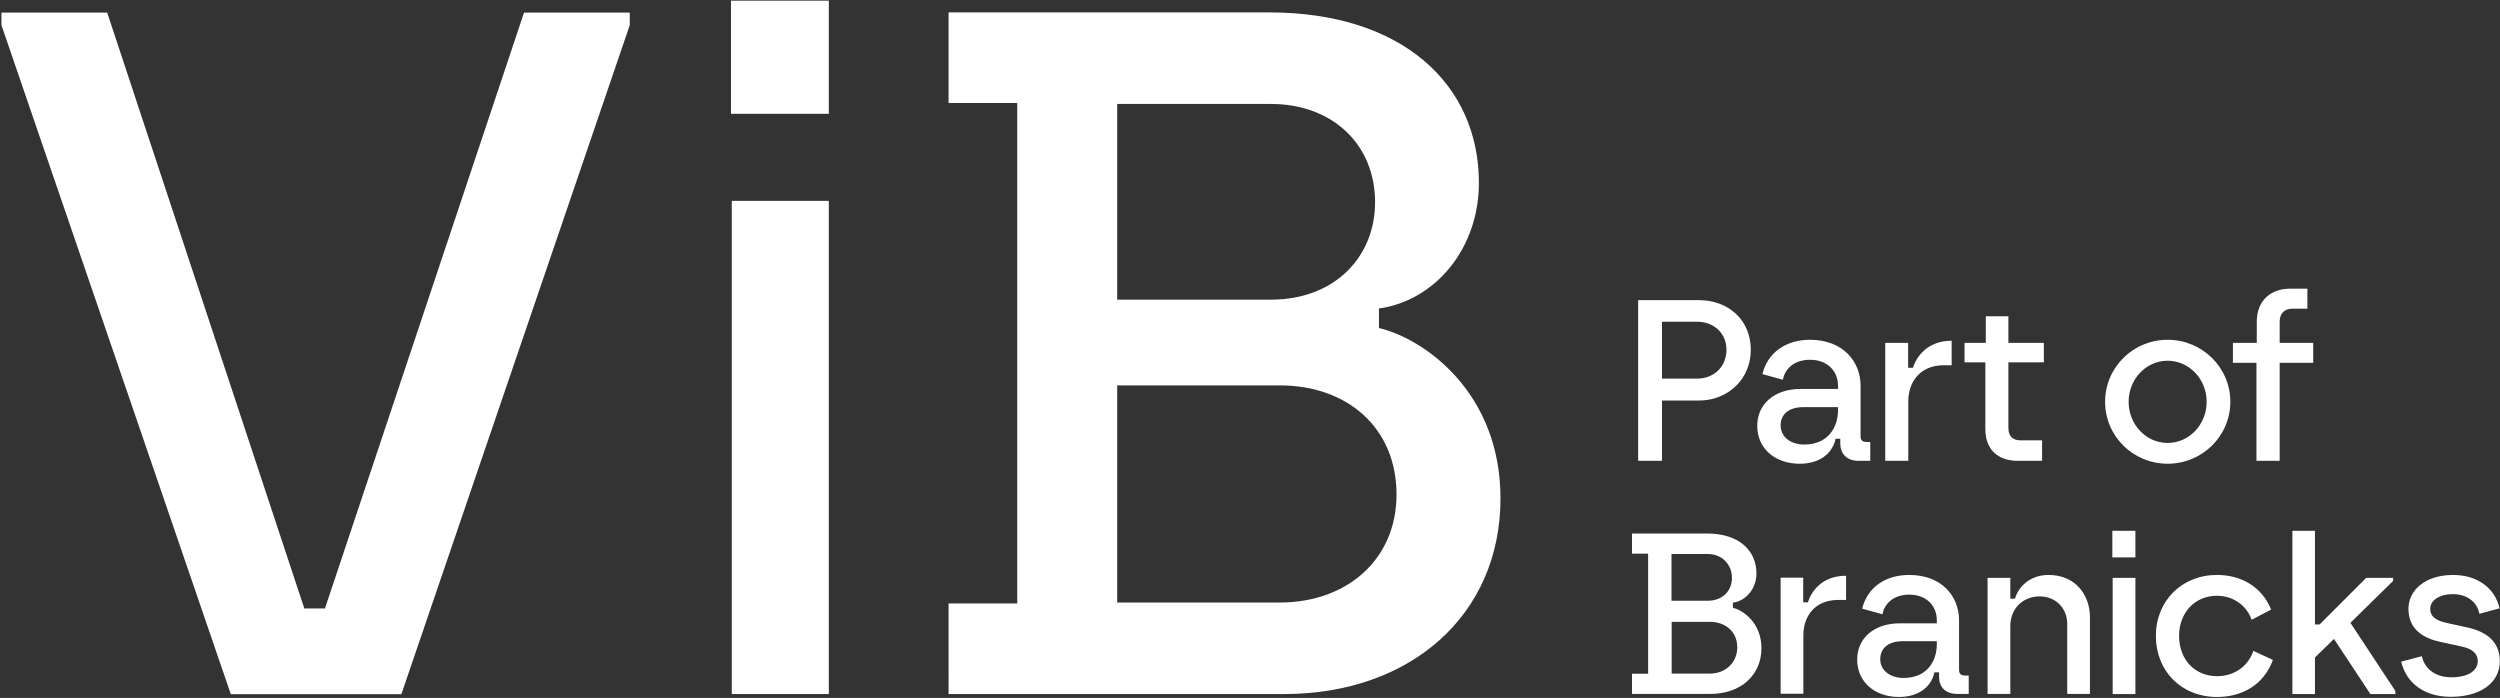
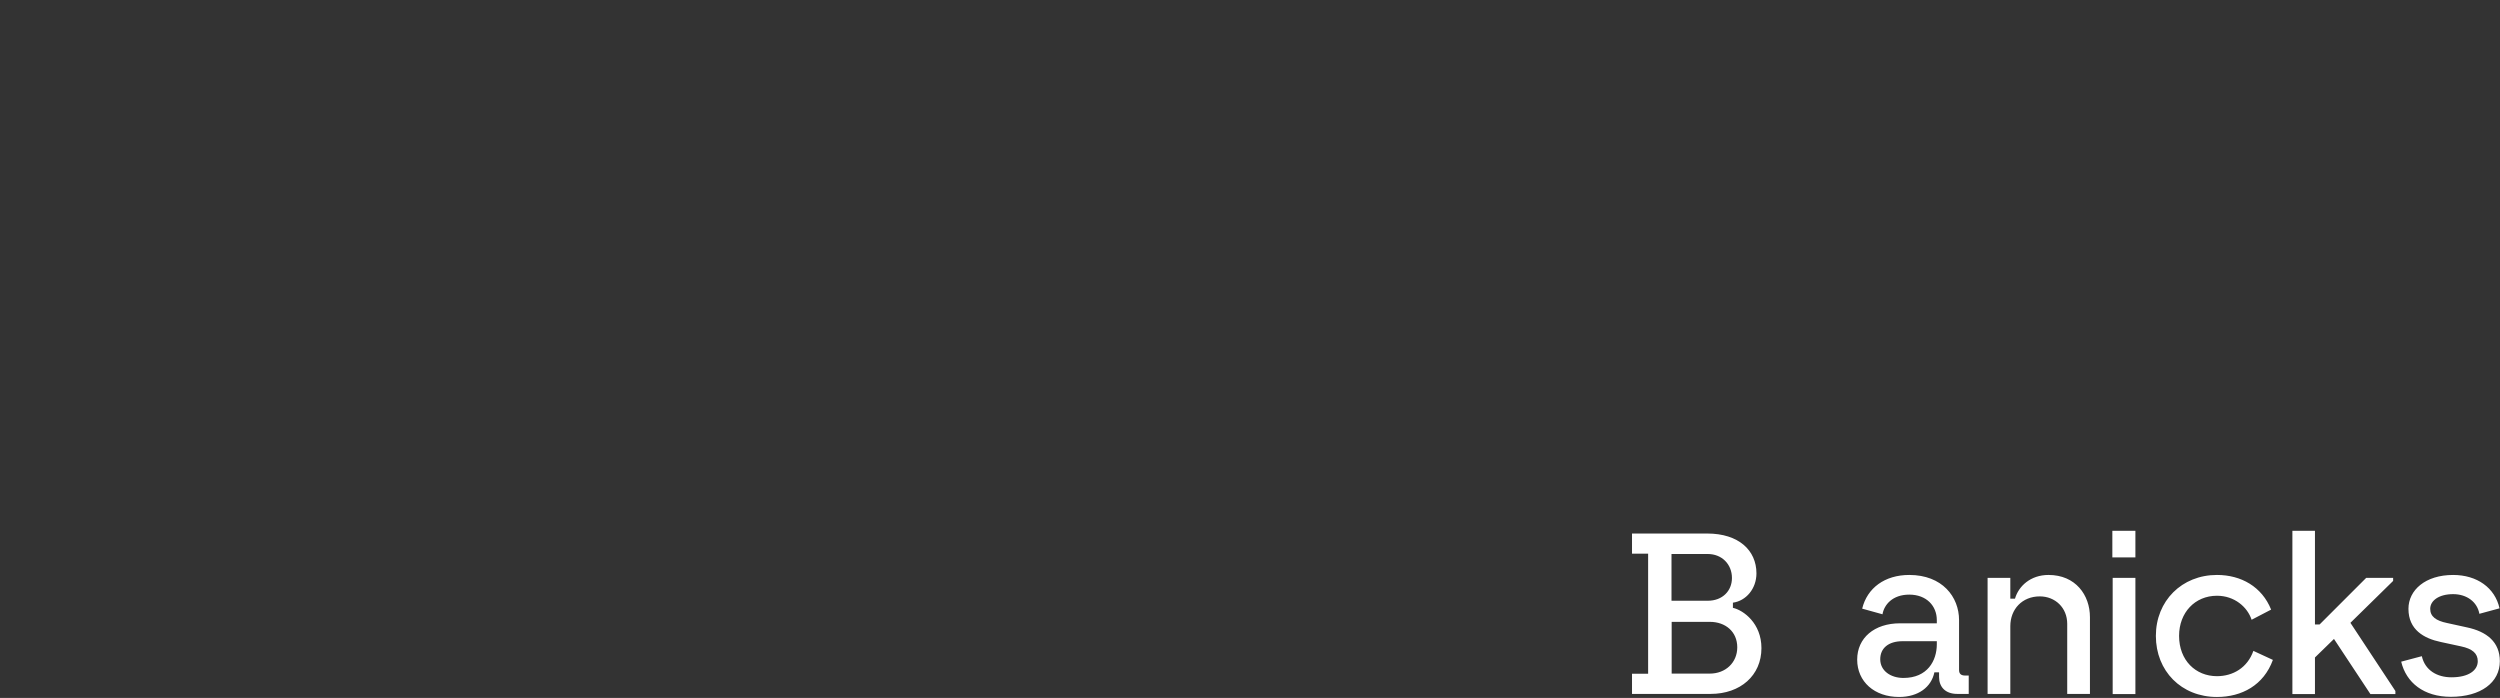
<svg xmlns="http://www.w3.org/2000/svg" version="1.2" viewBox="0 0 1551 433" width="1551" height="433">
  <rect x="0" y="0" width="1551" height="433" fill="#333333" stroke="none" />
  <defs>
    <clipPath clipPathUnits="userSpaceOnUse" id="cp1">
-       <path d="m-8649-435h10720v6030h-10720z" />
+       <path d="m-8649-435h10720v6030h-10720" />
    </clipPath>
  </defs>
  <style>.a{fill:#fff}</style>
  <g clip-path="url(#cp1)">
-     <path fill-rule="evenodd" class="a" d="m0.9 15.6v-7.8h65.6l122.3 369.7h12.8l123.5-369.7h65.6v7.8l-141.7 415.1h-105.8zm587.6 358.8h42.6v-310.5h-42.6v-56.2h198.9c82.7 0 130.1 44.7 130.1 105.7 0 41.1-27.3 73.1-62 78v12.1c28 6.6 75.4 39.8 75.4 105.7 0 72.5-55.9 121.4-134.4 121.4h-208zm200.1-188.5c39.5 0 64.5-26.6 64.5-60.4 0-36.2-26.8-61-64.5-61h-95.5v121.4zm5.5 187.9c41.4 0 72.3-26.6 72.3-67 0-41.7-30.9-67.7-72.3-67.7h-101v134.7zm-279.9-373.4v70.2h-60.7v-70.2zm0 124.2v306h-60.2v-306zm502.1 61.6h37.6c18.8 0 32.3 12.7 32.3 30.8 0 17.9-13.8 31.5-32.3 31.5h-22.8v37.4h-14.8zm36.5 48.7c10.7 0 18.3-7.5 18.3-17.9 0-10.1-7.6-17.4-18.3-17.4h-21.7v35.3zm37.4 29.3c0-13.6 10.7-22.9 27-22.9h23.1v-2c0-9-6.5-16.1-17.4-16.1-10.5 0-15.8 6.4-16.8 12.4l-12.7-3.5c3.1-13 14.2-21.3 29.5-21.3 20.8 0 31.4 13.8 31.4 28.5v31.5c0 2.5 1.4 3.4 3.7 3.4h2.3v11.7h-7.2c-7.5 0-11.4-4.6-11.4-10.7v-3h-2.9c-2 9.4-10.2 15.5-22.2 15.5-15.5 0-26.4-9.5-26.4-23.5zm29.1 11.6c15 0 21-10.9 21-21.3v-1.9h-21.6c-9 0-14 4.5-14 11.3 0 7.5 6.6 11.9 14.6 11.9zm50.3-63.1h14.2v15.5h3c2.2-7.1 9.1-16.8 24-16.8v15.2h-4.9c-14.9 0-22 10.6-22 22.4v36.9h-14.3zm62.1 53.4v-41.3h-12.9v-12.1h13.2v-16.5h14v16.5h22v12.1h-22v40.6c0 5.7 3.2 7.8 7.6 7.8h13.3v12.7h-15.1c-11.2 0-20.1-6-20.1-19.8zm113.1 21.6c-21.5 0-38.8-17.2-38.8-38.4 0-21.3 17.3-38.5 38.8-38.5 21.5 0 38.9 17.2 38.9 38.5 0 21.2-17.4 38.4-38.9 38.4zm24.2-38.4c0-14.1-10.8-25.5-24.2-25.5-13.4 0-24.2 11.4-24.2 25.5 0 14.1 10.8 25.5 24.2 25.5 13.4 0 24.2-11.4 24.2-25.5zm30.9-24.2h-14.6v-12.4h14.8v-13c0-13.8 9.3-20.6 20.5-20.6h10.9v12.4h-9.2c-4.5 0-8 2.4-8 8.1v13.1h20.8v12.4h-20.8v60.8h-14.4zm-295.2 133.3h14v15.3h2.9c2.2-7 8.9-16.5 23.7-16.5v15h-4.8c-14.8 0-21.7 10.3-21.7 22v36.2h-14.1z" />
    <path fill-rule="evenodd" class="a" d="m1152.2 409.2c0-13.4 10.6-22.5 26.6-22.5h22.8v-2c0-8.8-6.4-15.8-17.1-15.8-10.4 0-15.6 6.3-16.6 12.2l-12.6-3.5c3.1-12.8 14-20.9 29.2-20.9 20.5 0 30.9 13.6 30.9 28v31c0 2.5 1.5 3.4 3.7 3.4h2.3v11.4h-7.1c-7.5 0-11.3-4.4-11.3-10.5v-2.9h-2.9c-1.9 9.2-10 15.3-21.9 15.3-15.2 0-26-9.4-26-23.2zm28.7 11.4c14.9 0 20.7-10.7 20.7-20.9v-1.9h-21.2c-8.9 0-13.9 4.4-13.9 11.2 0 7.2 6.5 11.6 14.4 11.6zm52.2-62.1h14.1v12.9h2.9c2.2-7.7 9.6-14.7 20.8-14.7 16.8 0 25.7 12.5 25.7 26.2v47.6h-14.1v-43.5c0-10-7.5-17-17-17-10.9 0-18.3 7.9-18.3 18.5v42h-14.1zm91.7-29.2v16.5h-14.3v-16.5zm0 29.2v72.1h-14.1v-72.1zm12.7 36c0-21.7 16.1-37.8 37.9-37.8 15 0 27.9 7.3 33.6 21.5l-12.1 6.3c-2.6-7.9-10.6-14.9-21.5-14.9-13.6 0-23.5 10.4-23.5 24.9 0 15.2 10.3 25 23.5 25 9.9 0 18.9-5.2 22.6-15.7l12.1 5.6c-5.7 15.7-19.3 23-34.7 23-22.1 0-37.9-16.1-37.9-37.9zm84.7-65.2h14v58.1h2.9l28.9-28.9h16.7v1.9l-26.5 26 27.9 42.3v1.9h-15.5l-22.6-34.2-11.8 11.5v22.7h-14zm67.5 81.2l12.8-3.4c2 8.8 9.5 13.1 18.4 13.1 10.8 0 16.3-4.4 16.3-10 0-4.8-3.3-7.7-10.4-9.2l-12.5-2.7c-10.5-2.2-20.1-7.6-20.1-20.6 0-11.6 10.5-21 27.7-21 14.9 0 26 8 28.8 20.7l-12.5 3.4c-1.3-7.3-7.7-12.2-16.3-12.2-8.9 0-14.2 4.1-14.2 9.1 0 4.8 3.6 7.4 10.4 8.8l12.3 2.7c12.4 2.6 20.5 9.1 20.5 21 0 13.3-11.9 22.1-30.4 22.1-16.8 0-27.7-8.8-30.8-21.8zm-477.2 7.5h10v-74.5h-10v-12.5h46.7c19.4 0 30.5 10.4 30.5 24.7 0 9.6-6.5 17.1-14.6 18.2v3.2c6.6 1.5 17.7 9.6 17.7 25 0 17-13.1 28.4-31.5 28.4h-48.8zm47-45.3c9.2 0 15-6.2 15-14.1 0-8.5-6.2-14.9-15-14.9h-22.5v29zm1.3 45.2c9.7 0 17-6.8 17-16.3 0-9.7-7.3-15.8-17-15.8h-23.7v32.1z" />
  </g>
</svg>